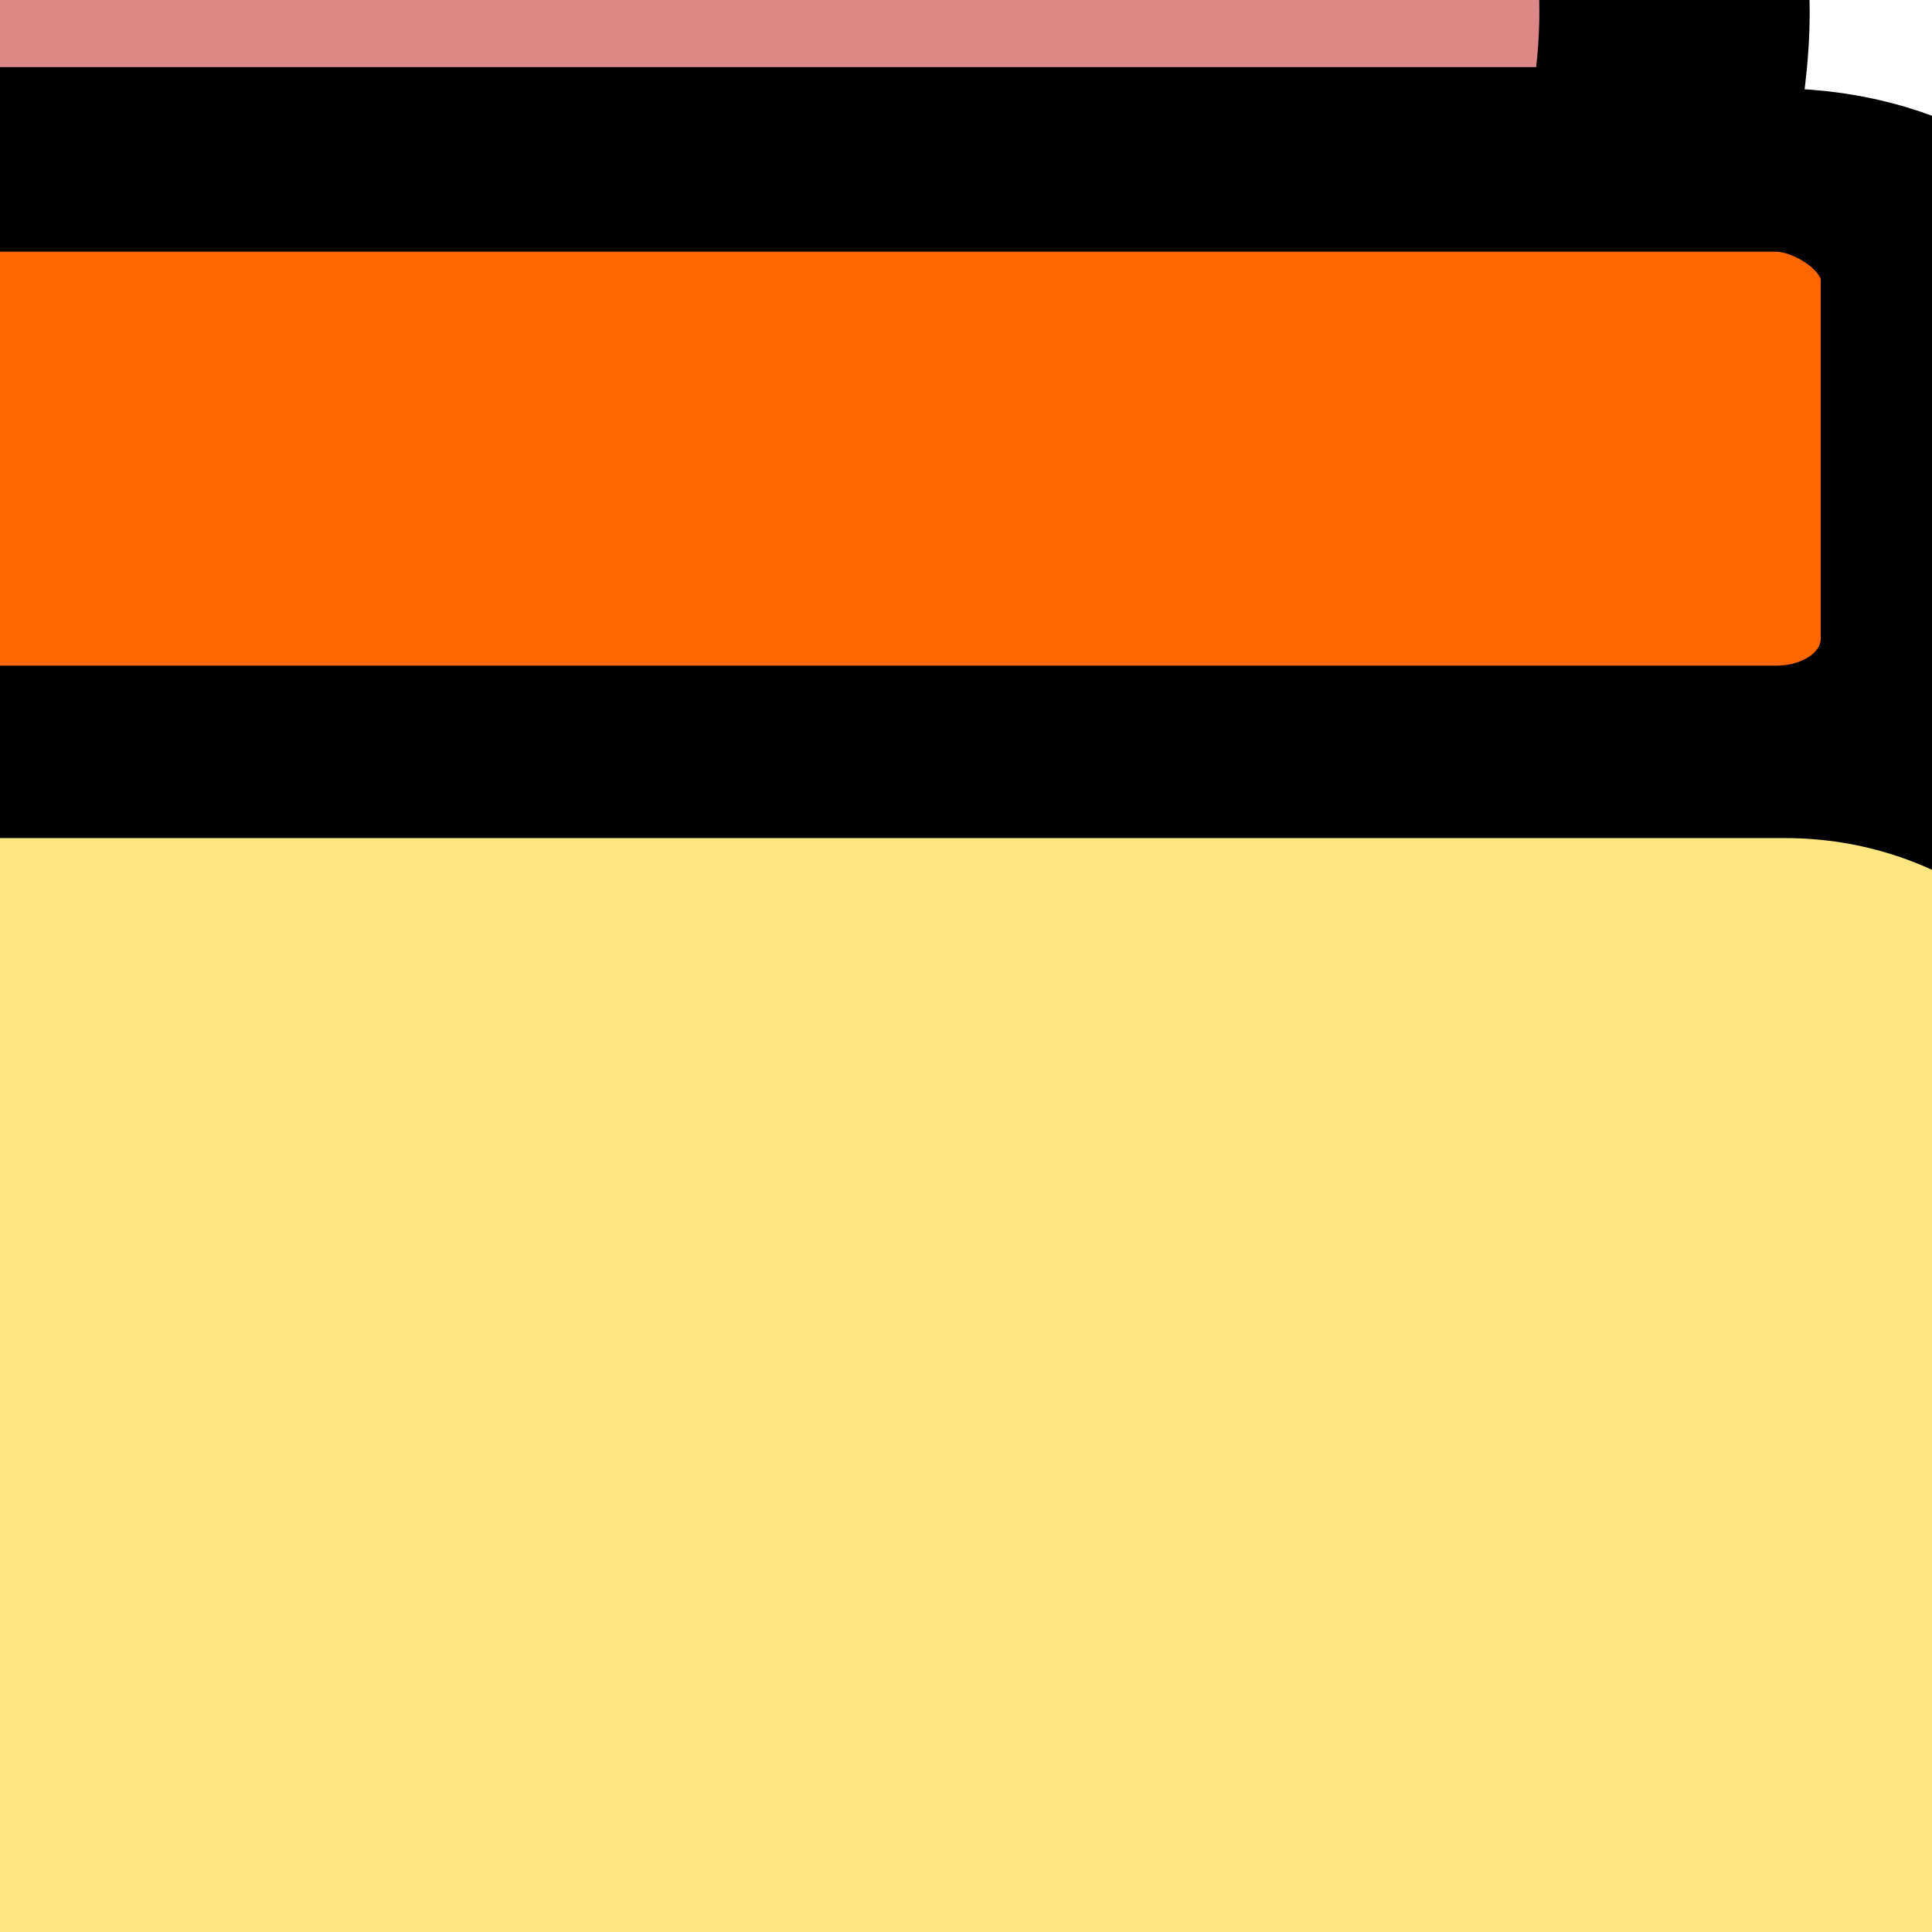
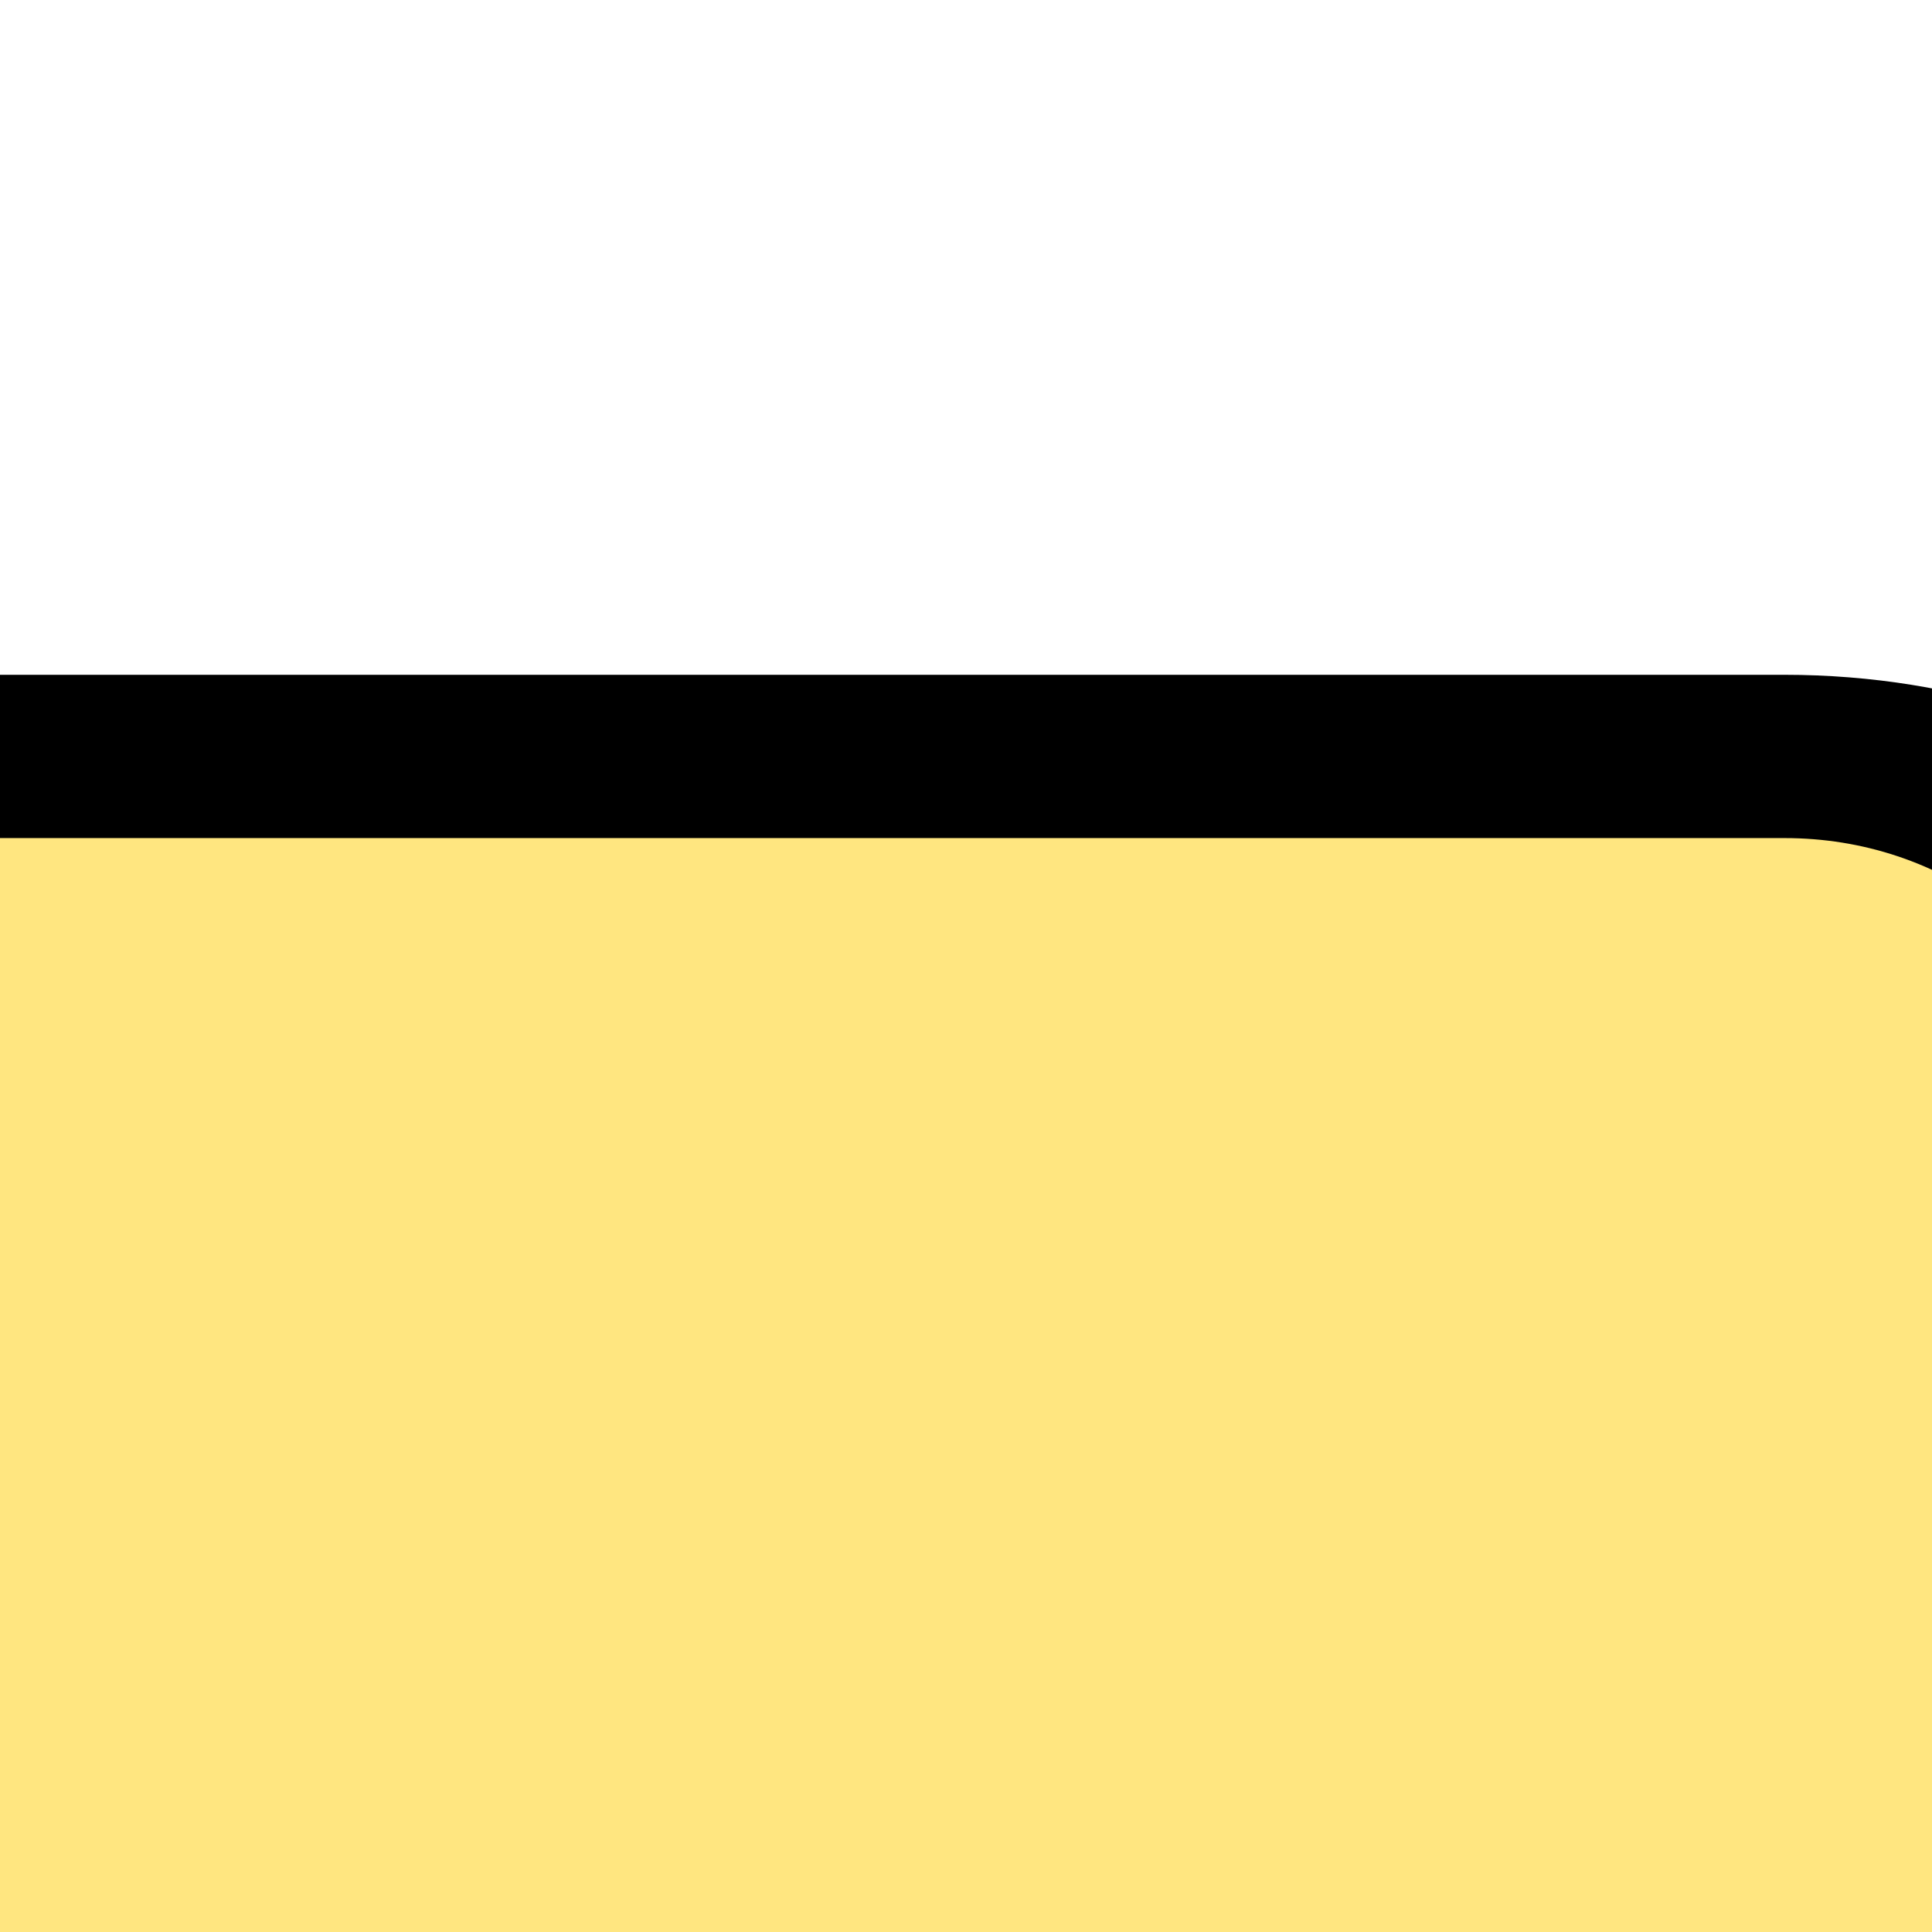
<svg xmlns="http://www.w3.org/2000/svg" width="128" height="128">
  <title>feeding bottle</title>
  <g>
    <title>Layer 1</title>
    <g transform="translate(91.697 121.944) scale(2.985 1.803) translate(-91.697 -121.944)" id="layer2">
-       <path fill="#de8787" stroke="#000000" stroke-width="6" stroke-miterlimit="4" id="path3305" d="m73.674,6.313c-7.046,0 -12.745,7.746 -12.745,17.337c0,1.477 0.169,2.88 0.425,4.25c-6.529,5.69 -10.79,15.635 -10.79,26.844c0,1.707 0.062,3.399 0.255,5.033l46.985,0c0.193,-1.634 0.34,-3.327 0.34,-5.033c0,-11.811 -4.856,-22.113 -11.98,-27.627c0.17,-1.131 0.255,-2.269 0.255,-3.467c0,-9.59 -5.698,-17.337 -12.745,-17.337z" />
      <path fill="#ffe680" stroke="#000000" stroke-width="6" stroke-miterlimit="4" id="rect3301" d="m46.379,82.106c-5.628,0 -10.111,5.902 -10.111,13.31l0,100.218c0,7.409 4.483,13.31 10.111,13.31l54.207,0c5.628,0 10.111,-5.902 10.111,-13.31l0,-100.218c0,-7.409 -4.483,-13.31 -10.111,-13.31l-54.207,0z" />
      <path fill="#ff0000" fill-rule="evenodd" stroke="#000000" stroke-width="6" stroke-linecap="round" stroke-miterlimit="4" id="path4305" d="m37.394,175.453c16.313,0 16.313,0 16.313,0" />
      <path fill="#ff0000" fill-rule="evenodd" stroke="#000000" stroke-width="6" stroke-linecap="round" stroke-miterlimit="4" id="path5308" d="m37.305,112.026c16.313,0 16.313,0 16.313,0" />
-       <path fill="#ff0000" fill-rule="evenodd" stroke="#000000" stroke-width="6" stroke-linecap="round" stroke-miterlimit="4" id="path4303" d="m37.394,143.241c16.313,0 16.313,0 16.313,0" />
-       <rect fill="#ff6600" fill-rule="evenodd" stroke="#000000" stroke-width="6" stroke-linecap="round" stroke-linejoin="round" stroke-miterlimit="4" stroke-dashoffset="0" rx="4" y="60.558" x="43.965" height="21.212" width="60.425" id="rect15156" />
    </g>
  </g>
</svg>